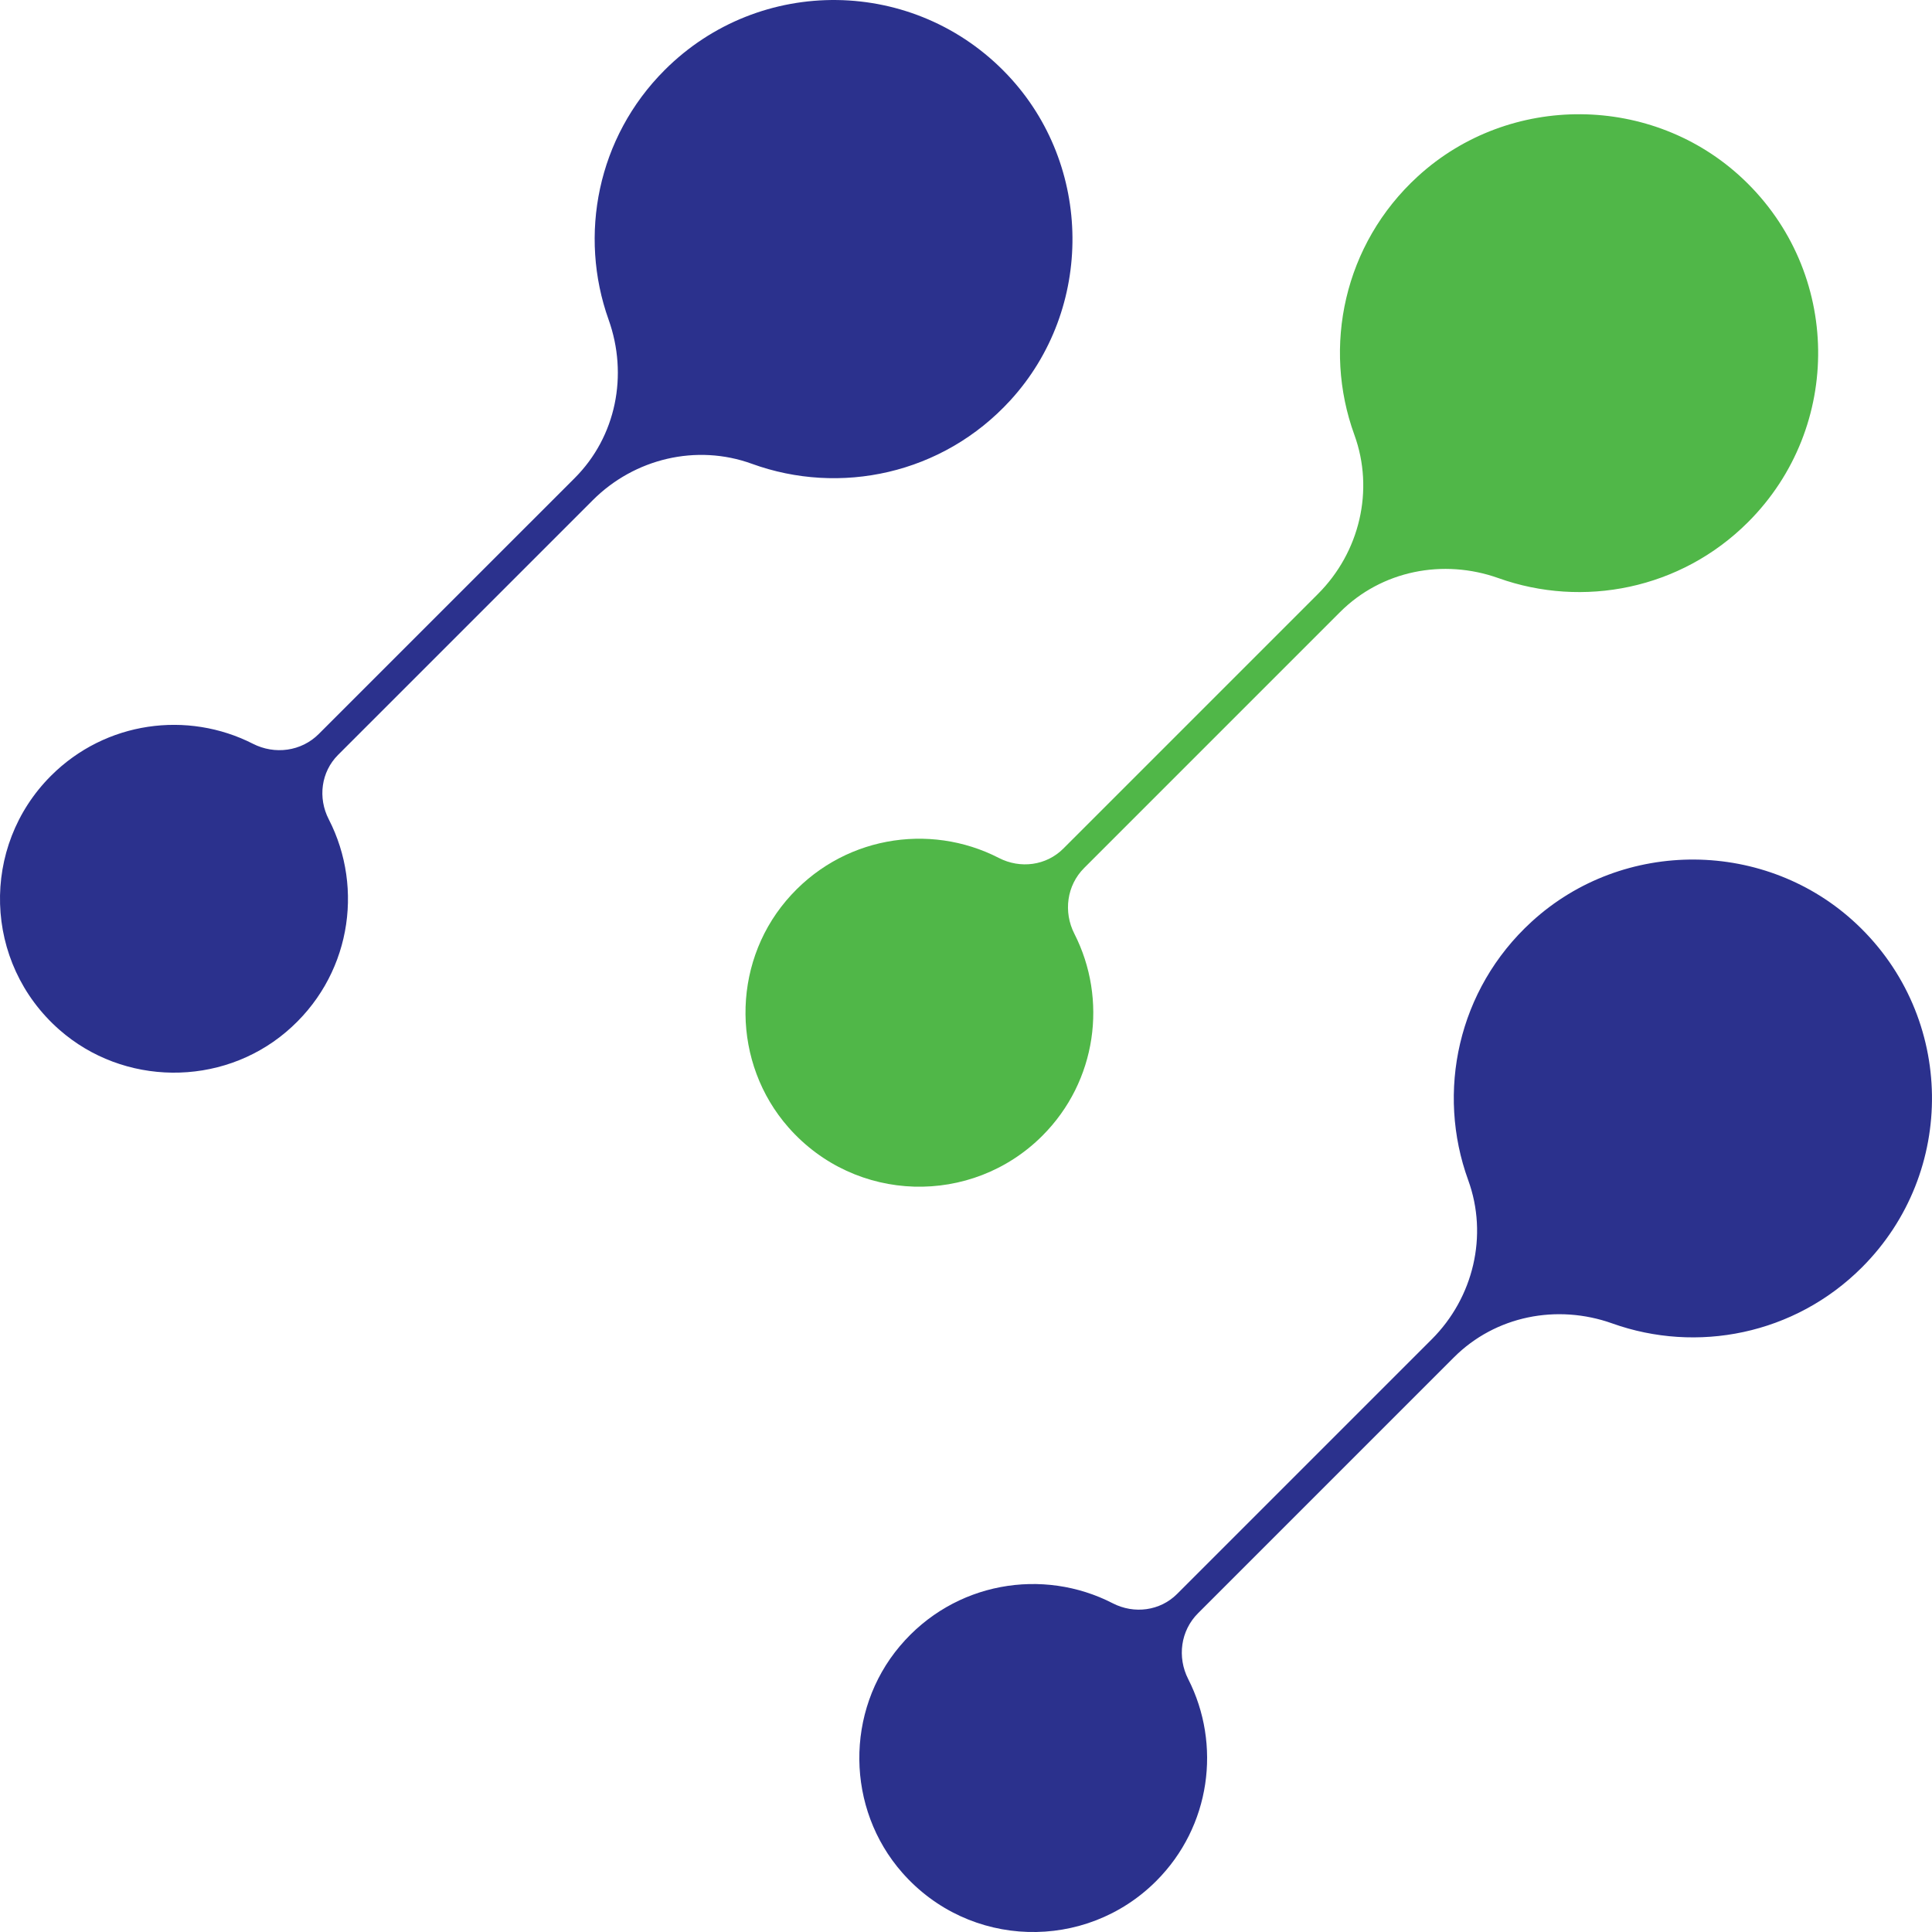
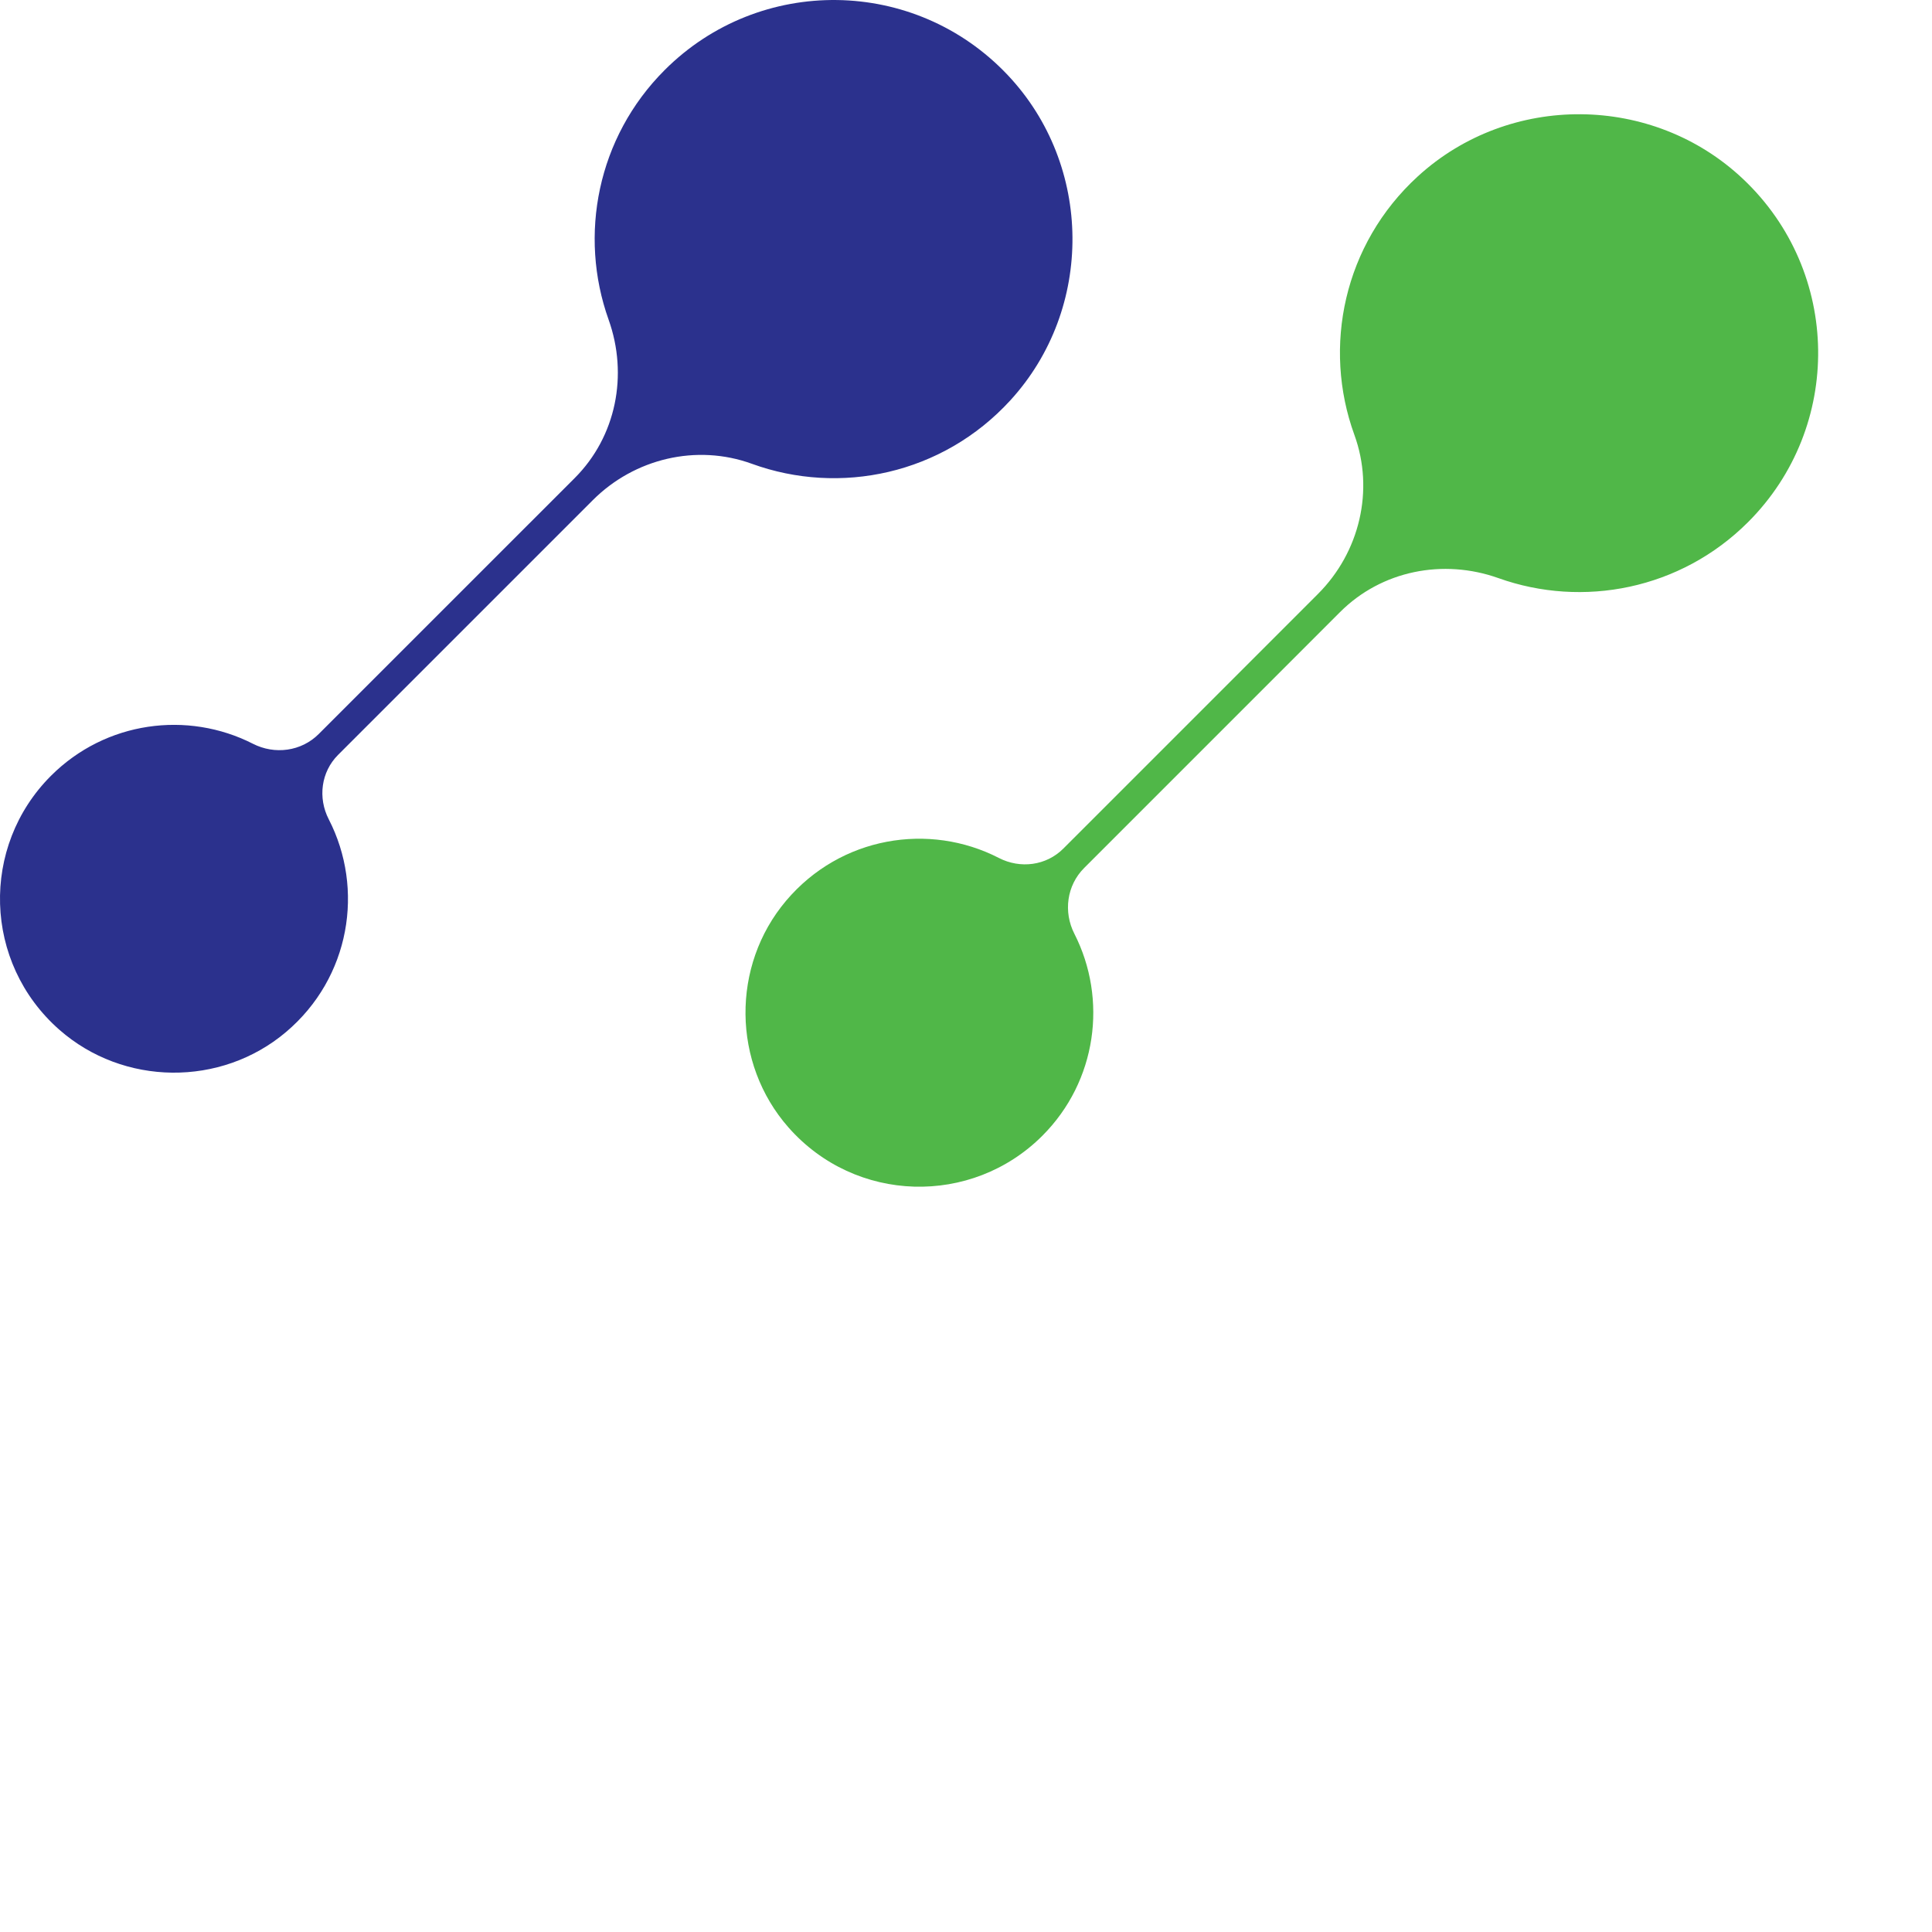
<svg xmlns="http://www.w3.org/2000/svg" version="1.1" id="Layer_1" x="0px" y="0px" viewBox="0 0 1080 1080" style="enable-background:new 0 0 1080 1080;" xml:space="preserve">
  <style type="text/css">
	.st0{fill:#2B318D;}
	.st1{fill:#50B748;}
</style>
  <g>
    <path class="st0" d="M159.87,576.92c35.98-30.42,43.93-80.02,23.9-118.94c-6.16-11.97-4.31-26.47,5.21-35.99l142.4-142.4   c23.28-23.28,57.98-31.58,88.93-20.33c49.07,17.85,106.49,6.03,144.48-35.47c46.87-51.22,46.21-131.32-1.45-181.81   c-51.93-55.01-138.65-55.96-191.78-2.83c-37.73,37.73-48.18,92.41-31.35,139.53c11.04,30.91,4.26,65.35-18.95,88.56L178.18,410.31   c-9.72,9.72-24.54,11.7-36.79,5.46c-36.53-18.61-82.34-12.65-112.9,17.91C-11,473.16-9.44,538.15,33.16,575.62   C68.96,607.11,123.46,607.7,159.87,576.92z" />
-     <path class="st0" d="M856.21,515.22c-41.51,37.99-53.33,95.41-35.48,144.48c11.26,30.95,2.96,65.64-20.33,88.93l-142.4,142.4   c-9.52,9.52-24.02,11.37-35.99,5.21c-38.92-20.04-88.52-12.08-118.94,23.9c-30.78,36.4-30.19,90.91,1.3,126.71   c37.47,42.6,102.46,44.16,141.94,4.68c30.55-30.55,36.51-76.37,17.91-112.9c-6.24-12.25-4.27-27.07,5.46-36.79l143.07-143.07   c23.21-23.21,57.65-29.98,88.56-18.95c47.12,16.83,101.8,6.38,139.53-31.35c53.13-53.13,52.18-139.85-2.83-191.78   C987.53,469.01,907.43,468.35,856.21,515.22z" />
    <path class="st1" d="M792.57,98.59c-41.51,37.99-53.33,95.41-35.47,144.48c11.26,30.95,2.96,65.64-20.33,88.93l-142.4,142.4   c-9.52,9.52-24.02,11.37-35.99,5.21c-38.92-20.04-88.52-12.08-118.94,23.9c-30.78,36.4-30.19,90.91,1.3,126.71   c37.47,42.6,102.46,44.16,141.94,4.68c30.55-30.55,36.51-76.37,17.91-112.9c-6.24-12.25-4.27-27.07,5.46-36.79l143.07-143.07   c23.21-23.21,57.65-29.98,88.56-18.95c47.12,16.83,101.8,6.38,139.53-31.35c53.13-53.13,52.18-139.85-2.83-191.78   C923.9,52.38,843.79,51.71,792.57,98.59z" />
  </g>
</svg>